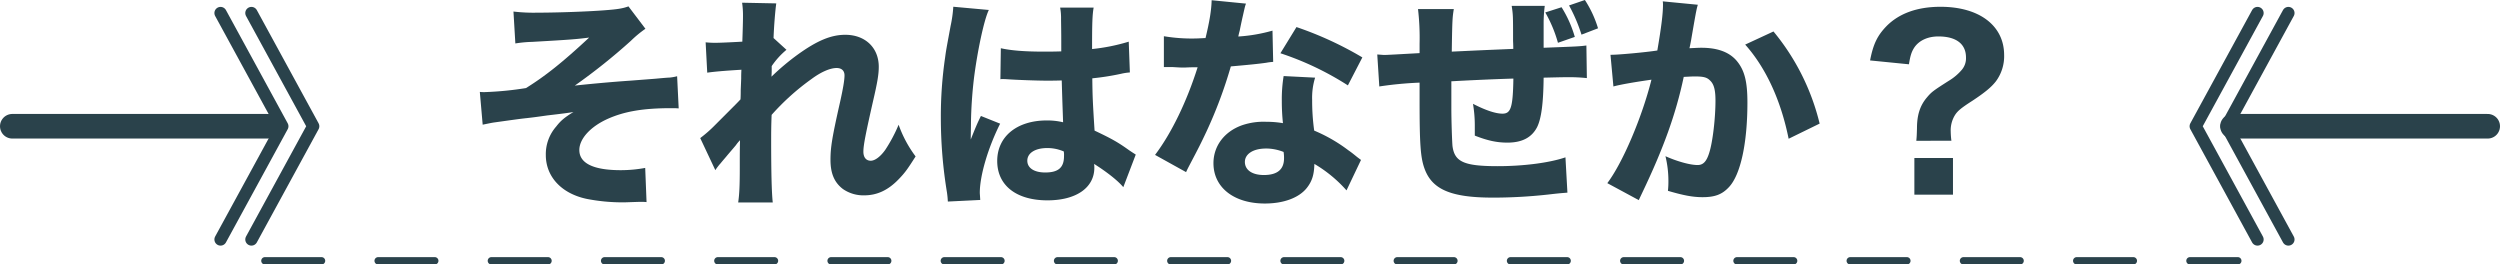
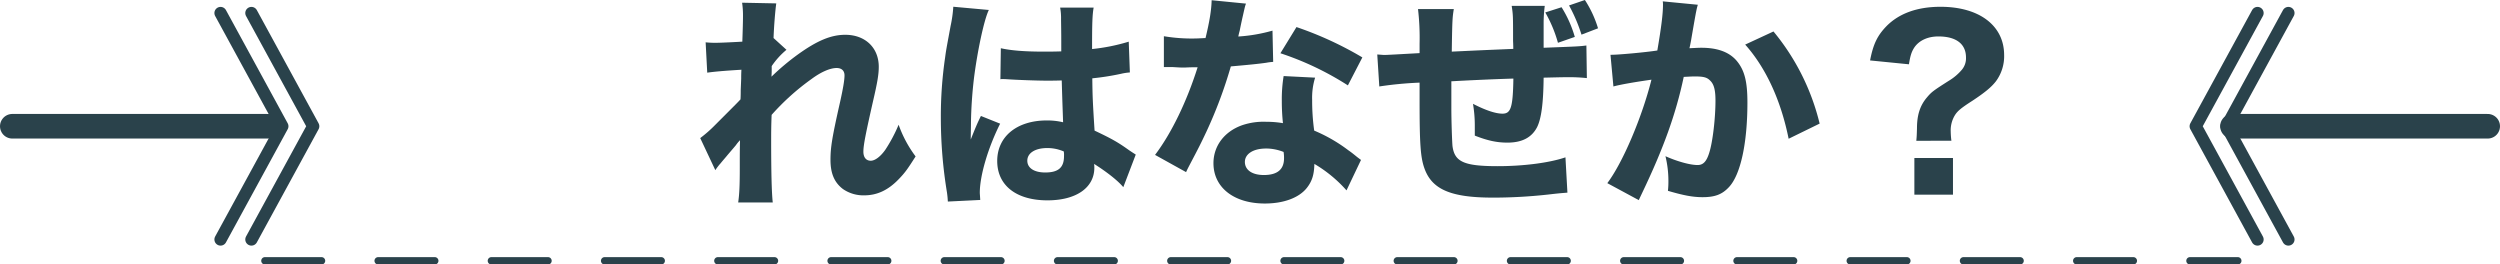
<svg xmlns="http://www.w3.org/2000/svg" viewBox="0 0 1016 107.49">
  <defs>
    <style>.cls-1{fill:#2a424b;}.cls-2,.cls-3,.cls-4{fill:none;stroke:#2a424b;stroke-linecap:round;stroke-linejoin:round;}.cls-2{stroke-width:5px;}.cls-3{stroke-width:10px;}.cls-4{stroke-width:3px;stroke-dasharray:23.01;}</style>
  </defs>
  <g id="レイヤー_2" data-name="レイヤー 2">
    <g id="レイヤー_1-2" data-name="レイヤー 1">
-       <path class="cls-1" d="M208.67,4.69a69.79,69.79,0,0,0,9.75.46c8.09,0,21-.46,27.6-1,5-.37,7.17-.74,9.38-1.56l6.9,9.1a46.33,46.33,0,0,0-5.89,4.88A240.07,240.07,0,0,1,233.6,34.78c6.9-.74,14.9-1.48,22.54-2L266.26,32c3-.28,5.15-.46,5.7-.46a18.51,18.51,0,0,0,3.22-.56l.64,13.07c-1.47-.09-1.47-.09-2.94-.09-11.41,0-19,1.28-25.85,4.32-7,3.13-11.59,8.09-11.59,12.69,0,5.43,5.79,8.19,16.83,8.19a54.23,54.23,0,0,0,9.94-.92l.55,13.89a20.43,20.43,0,0,0-2.3-.09c-.92,0-.92,0-6.53.19h-1.75a75.06,75.06,0,0,1-13.62-1.38c-10.3-2.12-16.74-9-16.74-17.85a17,17,0,0,1,4.23-11.59c1.84-2.39,3.41-3.68,7-5.89-1.47.28-5,.74-10.58,1.38-5.24.74-5.24.74-8.37,1.1-2.76.28-7.17.92-13.15,1.75-1.38.19-2.49.46-4.79.92L195,37.35a15.4,15.4,0,0,0,1.84.09,133.5,133.5,0,0,0,16.93-1.65c7.82-4.88,14.81-10.4,25.66-20.52-5.15.65-7,.83-23.18,1.75a49.52,49.52,0,0,0-6.81.64Z" />
      <path class="cls-1" d="M284.57,56.12a53.17,53.17,0,0,0,6.16-5.43c9-9,9-9,10.21-10.3.09-1.47.09-2.67.09-3.77.1-2.4.1-2.4.19-4.7,0-1.1,0-1.74.09-3.58-7.64.46-11.32.82-13.89,1.19l-.65-12.33a36,36,0,0,0,4.33.19c1.84,0,7.45-.28,10.58-.46.18-5,.27-8.37.27-10.31a35.55,35.55,0,0,0-.36-5.52l13.89.28c-.37,2.39-.92,8.83-1.11,14.08l5.25,4.78a31.46,31.46,0,0,0-6,6.62v2c0,.46,0,.55-.09,2.3a97,97,0,0,1,10.85-9.11c7.82-5.61,13.43-7.91,19.14-7.91,8.09,0,13.61,5.24,13.61,13,0,3.13-.55,6.35-2.39,14.26-3,13.25-3.86,17.66-3.86,20.24,0,2.3,1.1,3.68,3,3.68,1.75,0,4-1.75,5.89-4.42a61.3,61.3,0,0,0,5.43-10.21,48.37,48.37,0,0,0,6.9,12.88c-3.22,5.06-4.23,6.53-6.81,9.2-4.32,4.51-8.83,6.62-14.08,6.62a14.59,14.59,0,0,1-8.64-2.57c-3.5-2.67-5.06-6.35-5.06-11.87,0-5.06.64-9.11,3.95-23.73,1.2-5.43,1.75-8.74,1.75-10.58s-1.1-3-3.22-3c-2.58,0-6.26,1.56-10.12,4.42a97,97,0,0,0-16.28,14.62c-.19,4.51-.19,7.92-.19,10.31,0,12.69.19,21.16.65,25.3H300c.46-3.32.65-6.44.65-14.36,0-5.7,0-6,.09-10.94a13.67,13.67,0,0,0-1.66,2c-.92,1.1-.92,1.1-3.4,4-.65.83-1.66,1.93-2.85,3.4a22.61,22.61,0,0,0-2.12,2.76Z" />
      <path class="cls-1" d="M401.87,4.05c-1.94,3.86-4.7,16.93-6.08,28a177.23,177.23,0,0,0-1.19,17.75c0,1.84-.09,5.43-.09,6.9,2-5,2.66-6.62,4.14-9.57l7.81,3.13c-4.87,9.66-8.27,21.07-8.27,28.06,0,.37.09,1.29.18,2.94l-13.16.65c-.09-1.2-.09-1.75-.36-3.68A186.28,186.28,0,0,1,382.36,48a164.4,164.4,0,0,1,1.75-24.74c.37-2.76.37-2.76,2.21-12.7a51.78,51.78,0,0,0,1.1-7.82Zm4.87,15.55c4.05.92,9.66,1.38,17.2,1.38,2.58,0,4.24,0,7.36-.1,0-6.8,0-6.8-.09-13a23.1,23.1,0,0,0-.37-4.78h13.62c-.55,3-.64,6.81-.64,16.83a77.3,77.3,0,0,0,14.9-3l.46,12.51a22.36,22.36,0,0,0-3.59.55,103.86,103.86,0,0,1-11.68,1.84c.09,7.45.18,9.48.92,21.25,6.81,3.22,9.47,4.69,14.07,8,1.38.92,1.66,1.1,2.67,1.74l-5.06,13.25C454.4,73.51,450,70,444.64,66.61a9.71,9.71,0,0,1,.1,1.56c0,8.1-7.36,13.25-19.05,13.25-12.69,0-20.42-6.07-20.42-16s8-16.47,20.15-16.47a27.71,27.71,0,0,1,6.62.74c-.09-3.13-.28-7.27-.55-17-2.67.09-4.23.09-6.26.09-3.31,0-11.5-.27-15.45-.55-1.47-.09-1.47-.09-2.67-.09a1.63,1.63,0,0,0-.55.09ZM425.6,60.17c-4.88,0-8.1,2-8.1,5.15,0,2.94,2.76,4.78,7.27,4.78,5.34,0,7.64-2,7.64-6.62a8.72,8.72,0,0,0-.09-1.93A16.64,16.64,0,0,0,425.6,60.17Z" />
      <path class="cls-1" d="M506.38,1.47c-.37.92-.37.92-1.29,5-.19.83-.65,2.85-1.29,6.07a23.39,23.39,0,0,0-.55,2.3,65.54,65.54,0,0,0,13.89-2.39l.28,12.7a22.53,22.53,0,0,0-2.86.36c-3.22.46-7,.83-14.35,1.48a182.6,182.6,0,0,1-10,26.68c-2.12,4.5-2.95,6.16-6.44,12.78-1.2,2.3-1.2,2.3-1.75,3.5l-12.61-7c6.63-8.74,12.88-21.62,17.3-35.61-2.76,0-2.76,0-5,.1h-1.1c-1,0-1,0-4.14-.19H473V14.72a68.9,68.9,0,0,0,12.88.92c.55,0,2.3-.09,4.05-.18,1.66-6.9,2.39-11.41,2.48-15.37Zm40.84,75.9a54.11,54.11,0,0,0-13.06-10.76c-.09,4.32-.92,7.08-3.13,9.84-3.22,4-9.47,6.26-17,6.26-12.6,0-20.88-6.54-20.88-16.38,0-7,4.42-12.88,11.68-15.45a27.09,27.09,0,0,1,9.85-1.38,39.46,39.46,0,0,1,6.71.55,83.37,83.37,0,0,1-.46-8.93,58.05,58.05,0,0,1,.74-10.21l12.79.65a27.64,27.64,0,0,0-1.2,9.1,87.77,87.77,0,0,0,.83,12.42,63.27,63.27,0,0,1,13.89,8c1.2.82,2,1.47,3.59,2.76L553.11,65Zm-32.84-17c-5.06,0-8.46,2.21-8.46,5.43s2.85,5.33,7.72,5.33c5.52,0,8.19-2.3,8.19-6.8a14.28,14.28,0,0,0-.18-2.58A19.51,19.51,0,0,0,514.38,60.35Zm33.4-25.67a120.66,120.66,0,0,0-27.42-13.06L526.89,11a141.72,141.72,0,0,1,26.77,12.33Z" />
      <path class="cls-1" d="M590.83,3.68c-.55,3.4-.64,4.23-.83,17.3,11.87-.56,11.87-.56,25-1.11,0-1.75-.09-3-.09-3.4,0-10.21,0-10.4-.56-14.08h13.44a55.45,55.45,0,0,0-.46,7.09v9.93c14.35-.55,14.35-.55,17.38-.92l.19,13.25a66.37,66.37,0,0,0-7.45-.37c-1.66,0-2.21,0-10.12.19-.1,10.3-.92,16.65-2.67,20.14-2.21,4.24-6.17,6.26-12.05,6.26-4.33,0-8.1-.83-13.25-2.85v-4a53.09,53.09,0,0,0-.74-8.92c5,2.57,9.11,4,12,4,3.41,0,4.23-2.57,4.42-14.26-8.65.28-17,.65-25.21,1.11V43.88c0,5.34.28,13.34.46,15.46.83,6.44,4.69,8.19,18.4,8.19,10.58,0,21.07-1.38,27.51-3.59L637,78.29c-3.5.28-3.5.28-8.38.83a201.79,201.79,0,0,1-21.89,1.19c-17.11,0-24.84-3.31-27.88-12-1.56-4.41-1.93-10-1.93-27.13V33.58a148.71,148.71,0,0,0-16.37,1.56l-.83-13c1.38.09,2.3.19,2.94.19,1.2,0,5.89-.28,14.26-.74V17.76a101.8,101.8,0,0,0-.64-14.08Zm42.32,13.71A53.41,53.41,0,0,0,628,5.06l6.62-2.12A47.28,47.28,0,0,1,640,15Zm9.57-3.31a65.3,65.3,0,0,0-5.06-11.87L644.1,0a44.74,44.74,0,0,1,5.34,11.5Z" />
      <path class="cls-1" d="M654.5,22.26h.55c2.76,0,13.8-1,18.49-1.74,1.66-9.66,2.3-15.09,2.3-18.59a8.1,8.1,0,0,0-.09-1.38L690,1.93a23.16,23.16,0,0,0-.65,2.67c-.09.28-.82,4.32-2.11,11.87-.37,1.93-.37,1.93-.65,3.13,2.21-.1,3.5-.19,4.88-.19,6.53,0,11.32,1.75,14.35,5.34,3.13,3.77,4.33,8.28,4.33,16.93,0,16.46-2.76,29.25-7.46,34.31-2.76,3-5.7,4.14-10.76,4.14-4,0-7.82-.74-14.08-2.58a36,36,0,0,0,.19-4.14,42.48,42.48,0,0,0-1.2-9.93c4.7,2.11,10,3.59,13.07,3.59,2.3,0,3.68-1.48,4.78-5.16,1.38-4.41,2.48-14,2.48-21,0-4.42-.64-6.81-2.3-8.28-1.19-1.2-2.66-1.56-6-1.56-1.56,0-2.57.09-4.6.18C681.08,46.37,676,60.35,667.47,78.2c-.83,1.75-.92,1.93-1.47,3.13l-12.79-6.9c6.26-8.28,14.08-26.68,17.94-42.05-6.53.92-12.79,2-15.46,2.76Zm66.24-9.47A92.89,92.89,0,0,1,739.5,50.23l-12.6,6.16c-3.13-15.54-9.2-28.79-17.66-38.27Z" />
      <path class="cls-1" d="M778.79,57.22c.18-1.93.18-2.11.27-5.06,0-5.33,1.2-9.2,4-12.51,1.93-2.3,2.58-2.76,8.92-6.81a21.31,21.31,0,0,0,5.25-4.41,7.25,7.25,0,0,0,1.75-5.06c0-5.52-4-8.56-11.23-8.56-4.32,0-7.91,1.66-9.84,4.6-1.11,1.75-1.57,3.31-2.12,6.72L760,24.56c1.29-6.71,3-10.12,6.63-13.89,5.15-5.24,12.6-7.91,22-7.91,15.73,0,25.85,7.64,25.85,19.6A17.13,17.13,0,0,1,811.17,33c-1.84,2.39-4.51,4.6-9.66,8-4.6,2.95-6,4.14-7.08,5.89a11.81,11.81,0,0,0-1.66,6.53,33,33,0,0,0,.28,3.77Zm14.9,7V79.12H778V64.21Z" />
      <polyline class="cls-2" points="89.63 97.32 114.73 51.31 89.63 5.3" />
      <polyline class="cls-2" points="102.18 97.32 127.28 51.31 102.18 5.3" />
      <line class="cls-3" x1="108.73" y1="51.31" x2="5" y2="51.31" />
      <polyline class="cls-2" points="930 97.32 904.9 51.31 930 5.3" />
      <polyline class="cls-2" points="917.45 97.32 892.35 51.31 917.45 5.3" />
      <line class="cls-3" x1="1011" y1="51.31" x2="907.27" y2="51.31" />
      <line class="cls-4" x1="107.66" y1="105.99" x2="909.44" y2="105.99" />
    </g>
  </g>
</svg>